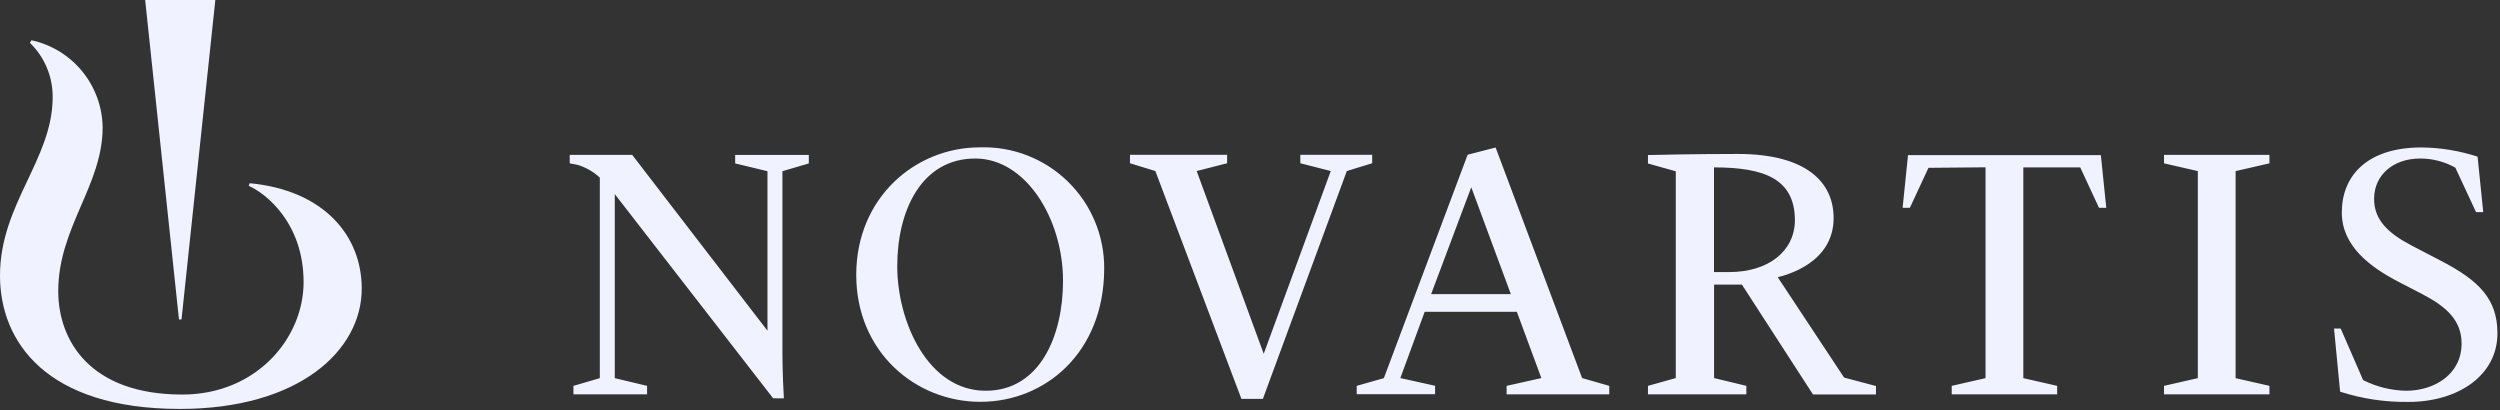
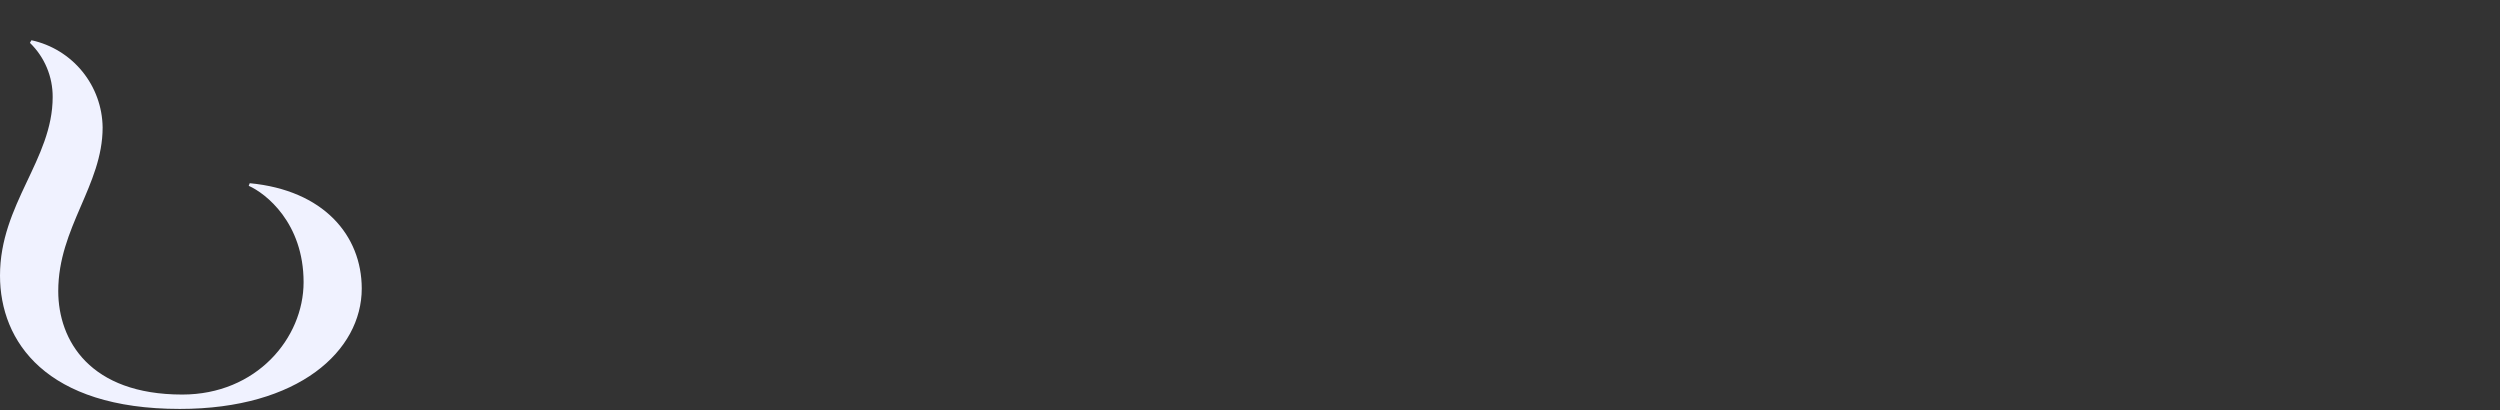
<svg xmlns="http://www.w3.org/2000/svg" width="250" height="41" viewBox="0 0 250 41" fill="none">
  <rect x="0" y="0" width="250" height="41" fill="#333333" stroke="none" />
  <path d="M24.974 18.32L24.872 18.582C26.563 19.326 30.359 22.276 30.359 28.22C30.359 33.816 25.641 39.455 18.227 39.455C9.004 39.455 5.825 34.062 5.825 29.107C5.825 22.758 10.263 18.531 10.263 12.749C10.239 10.703 9.522 8.727 8.229 7.142C6.936 5.557 5.144 4.458 3.145 4.024L2.993 4.286C3.718 4.989 4.293 5.832 4.684 6.763C5.074 7.694 5.273 8.695 5.267 9.705C5.267 15.953 0 20.391 0 27.56C0 34.163 4.616 40.892 17.982 40.892C29.894 40.892 36.175 35.059 36.175 28.854C36.167 23.528 32.354 19.022 24.974 18.32Z" fill="#F0F2FF" />
-   <path d="M77.313 39.828L61.478 19.411V37.815L64.708 38.585V39.43H57.344V38.585L59.982 37.815V17.762C59.34 17.164 58.567 16.724 57.725 16.477C57.404 16.41 56.972 16.333 56.972 16.333V15.488H63.22L76.747 33.073V17.12L73.517 16.342V15.496H80.881V16.342L78.243 17.12V35.372C78.243 37.063 78.361 39.523 78.387 39.836L77.313 39.828ZM110.42 26.825C110.42 35.279 104.502 40.183 98.034 40.183C91.567 40.183 85.624 35.212 85.624 27.484C85.624 19.757 91.541 14.736 97.975 14.736C99.594 14.682 101.208 14.956 102.719 15.54C104.23 16.125 105.608 17.009 106.77 18.138C107.932 19.268 108.854 20.62 109.481 22.114C110.108 23.608 110.427 25.213 110.42 26.834V26.825ZM106.302 28.093C106.302 21.879 102.583 15.851 97.527 15.851C92.15 15.851 89.724 21.051 89.724 26.614C89.724 32.176 92.793 39.075 98.567 39.075C103.994 39.075 106.302 33.58 106.302 28.093ZM115.534 17.103L112.998 16.325V15.479H122.712V16.325L119.668 17.103L126.372 35.381L133.077 17.103L130.033 16.325V15.479H137.219V16.325L134.683 17.103L126.288 39.887H124.141L115.534 17.103ZM172.938 27.206H171.399V16.739C176.472 16.739 179.49 17.906 179.49 22.048C179.465 25.126 176.827 27.206 172.938 27.206ZM216.401 38.585L219.782 37.815V17.111L216.401 16.333V15.488H226.943V16.333L223.561 17.111V37.815L226.943 38.585V39.43H216.401V38.585ZM233.402 32.853H234.07L236.31 38.01C237.642 38.679 239.106 39.043 240.597 39.075C243.505 39.075 246.159 37.384 246.159 34.358C246.159 32.058 244.671 30.689 242.262 29.429L239.878 28.195C237.029 26.715 234.18 24.619 234.18 21.245C234.18 17.576 236.716 14.744 242.144 14.744C244.051 14.763 245.944 15.074 247.757 15.665L248.324 21.212H247.605L245.534 16.765C244.461 16.166 243.254 15.851 242.025 15.851C239.278 15.851 237.409 17.542 237.409 19.884C237.409 22.006 238.821 23.342 241.239 24.593L244.063 26.064C247.918 28.059 249.744 29.911 249.744 33.335C249.744 37.562 245.779 40.191 240.85 40.191C238.53 40.226 236.219 39.881 234.011 39.168L233.402 32.853ZM135.672 38.585L138.386 37.815L146.764 15.471L149.562 14.752L158.211 37.807L160.925 38.585V39.43H150.661V38.585L154.136 37.807L151.684 31.179H142.469L140.034 37.807L143.509 38.576V39.422H135.672V38.585ZM143.112 29.412H151.084L147.127 18.726L143.112 29.412ZM177.774 27.721C178.619 27.51 183.362 26.301 183.362 21.803C183.362 18.193 180.597 15.395 173.783 15.395C169.556 15.395 165.329 15.488 164.797 15.505V16.35L167.578 17.128V37.807L164.797 38.585V39.43H174.637V38.585L171.408 37.807V28.457H174.189L181.299 39.447H187.597V38.602L184.41 37.756L177.774 27.721ZM198.554 16.731V37.815L195.172 38.585V39.43H205.715V38.585L202.333 37.815V16.739H208.023L209.9 20.78H210.627L210.086 15.513H190.802L190.261 20.78H190.988L192.847 16.782L198.554 16.731ZM18.151 31.948L21.533 0H14.516L17.897 31.948H18.151Z" fill="#F0F2FF" />
</svg>